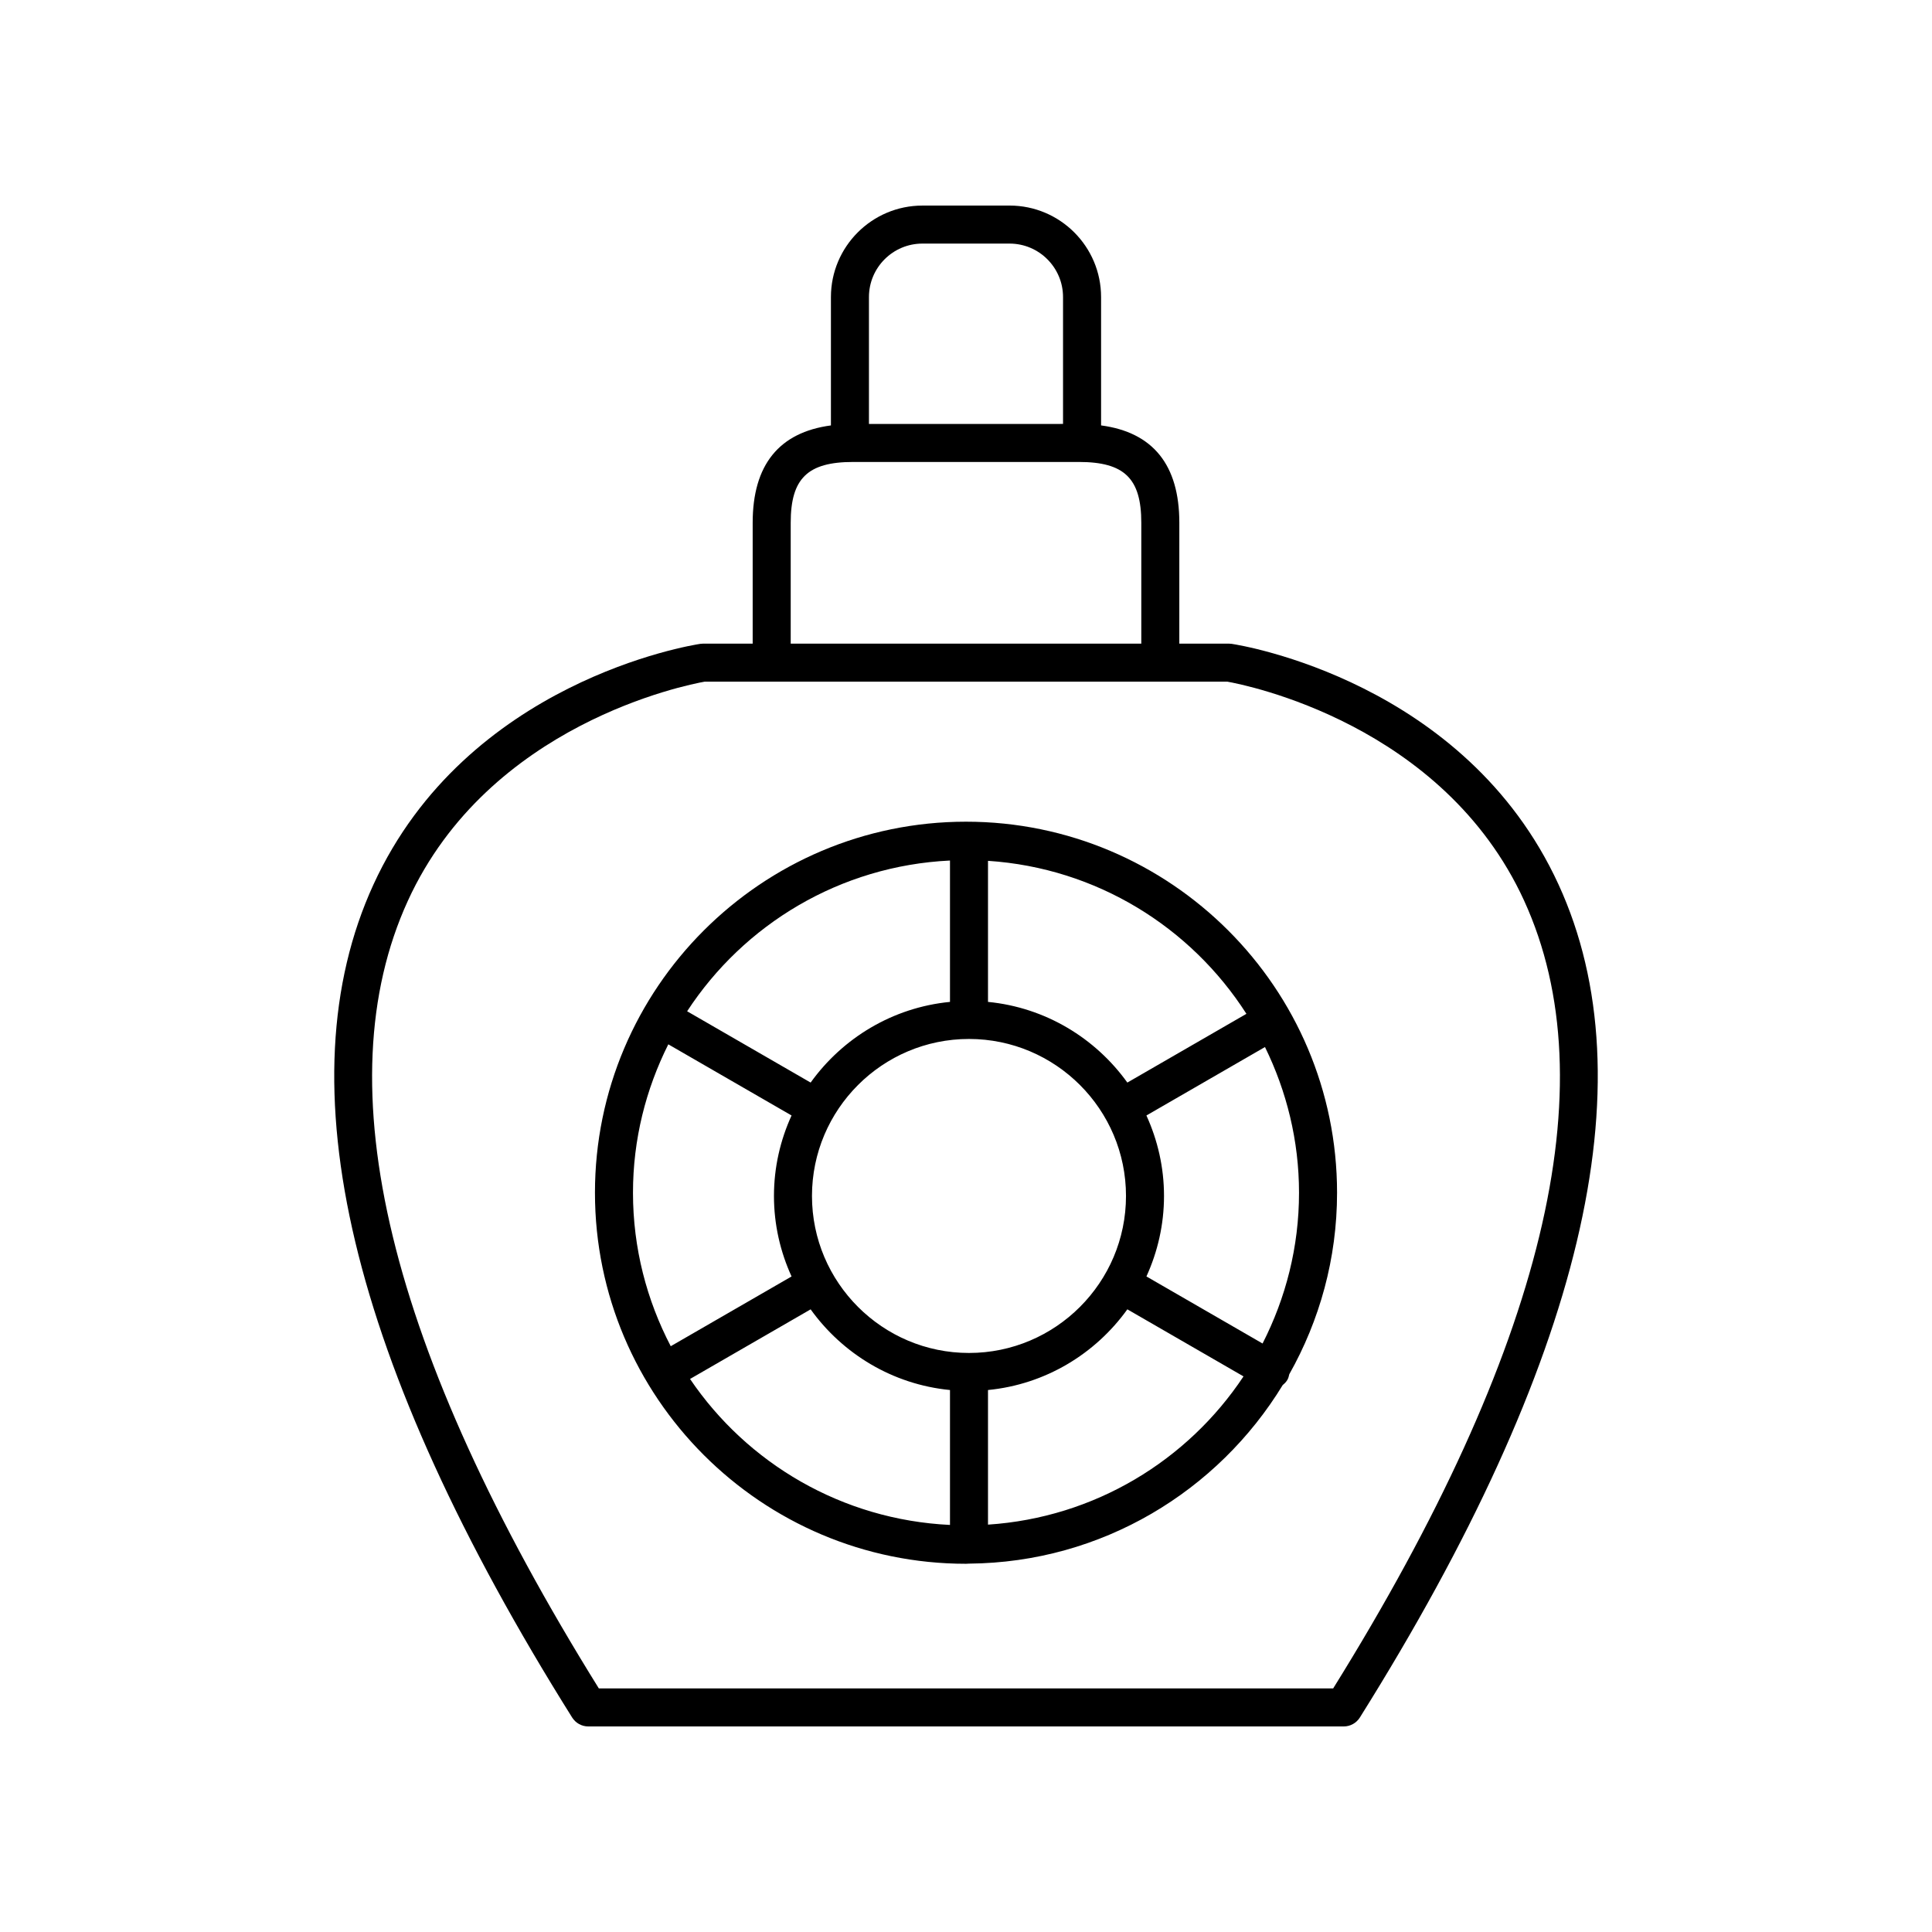
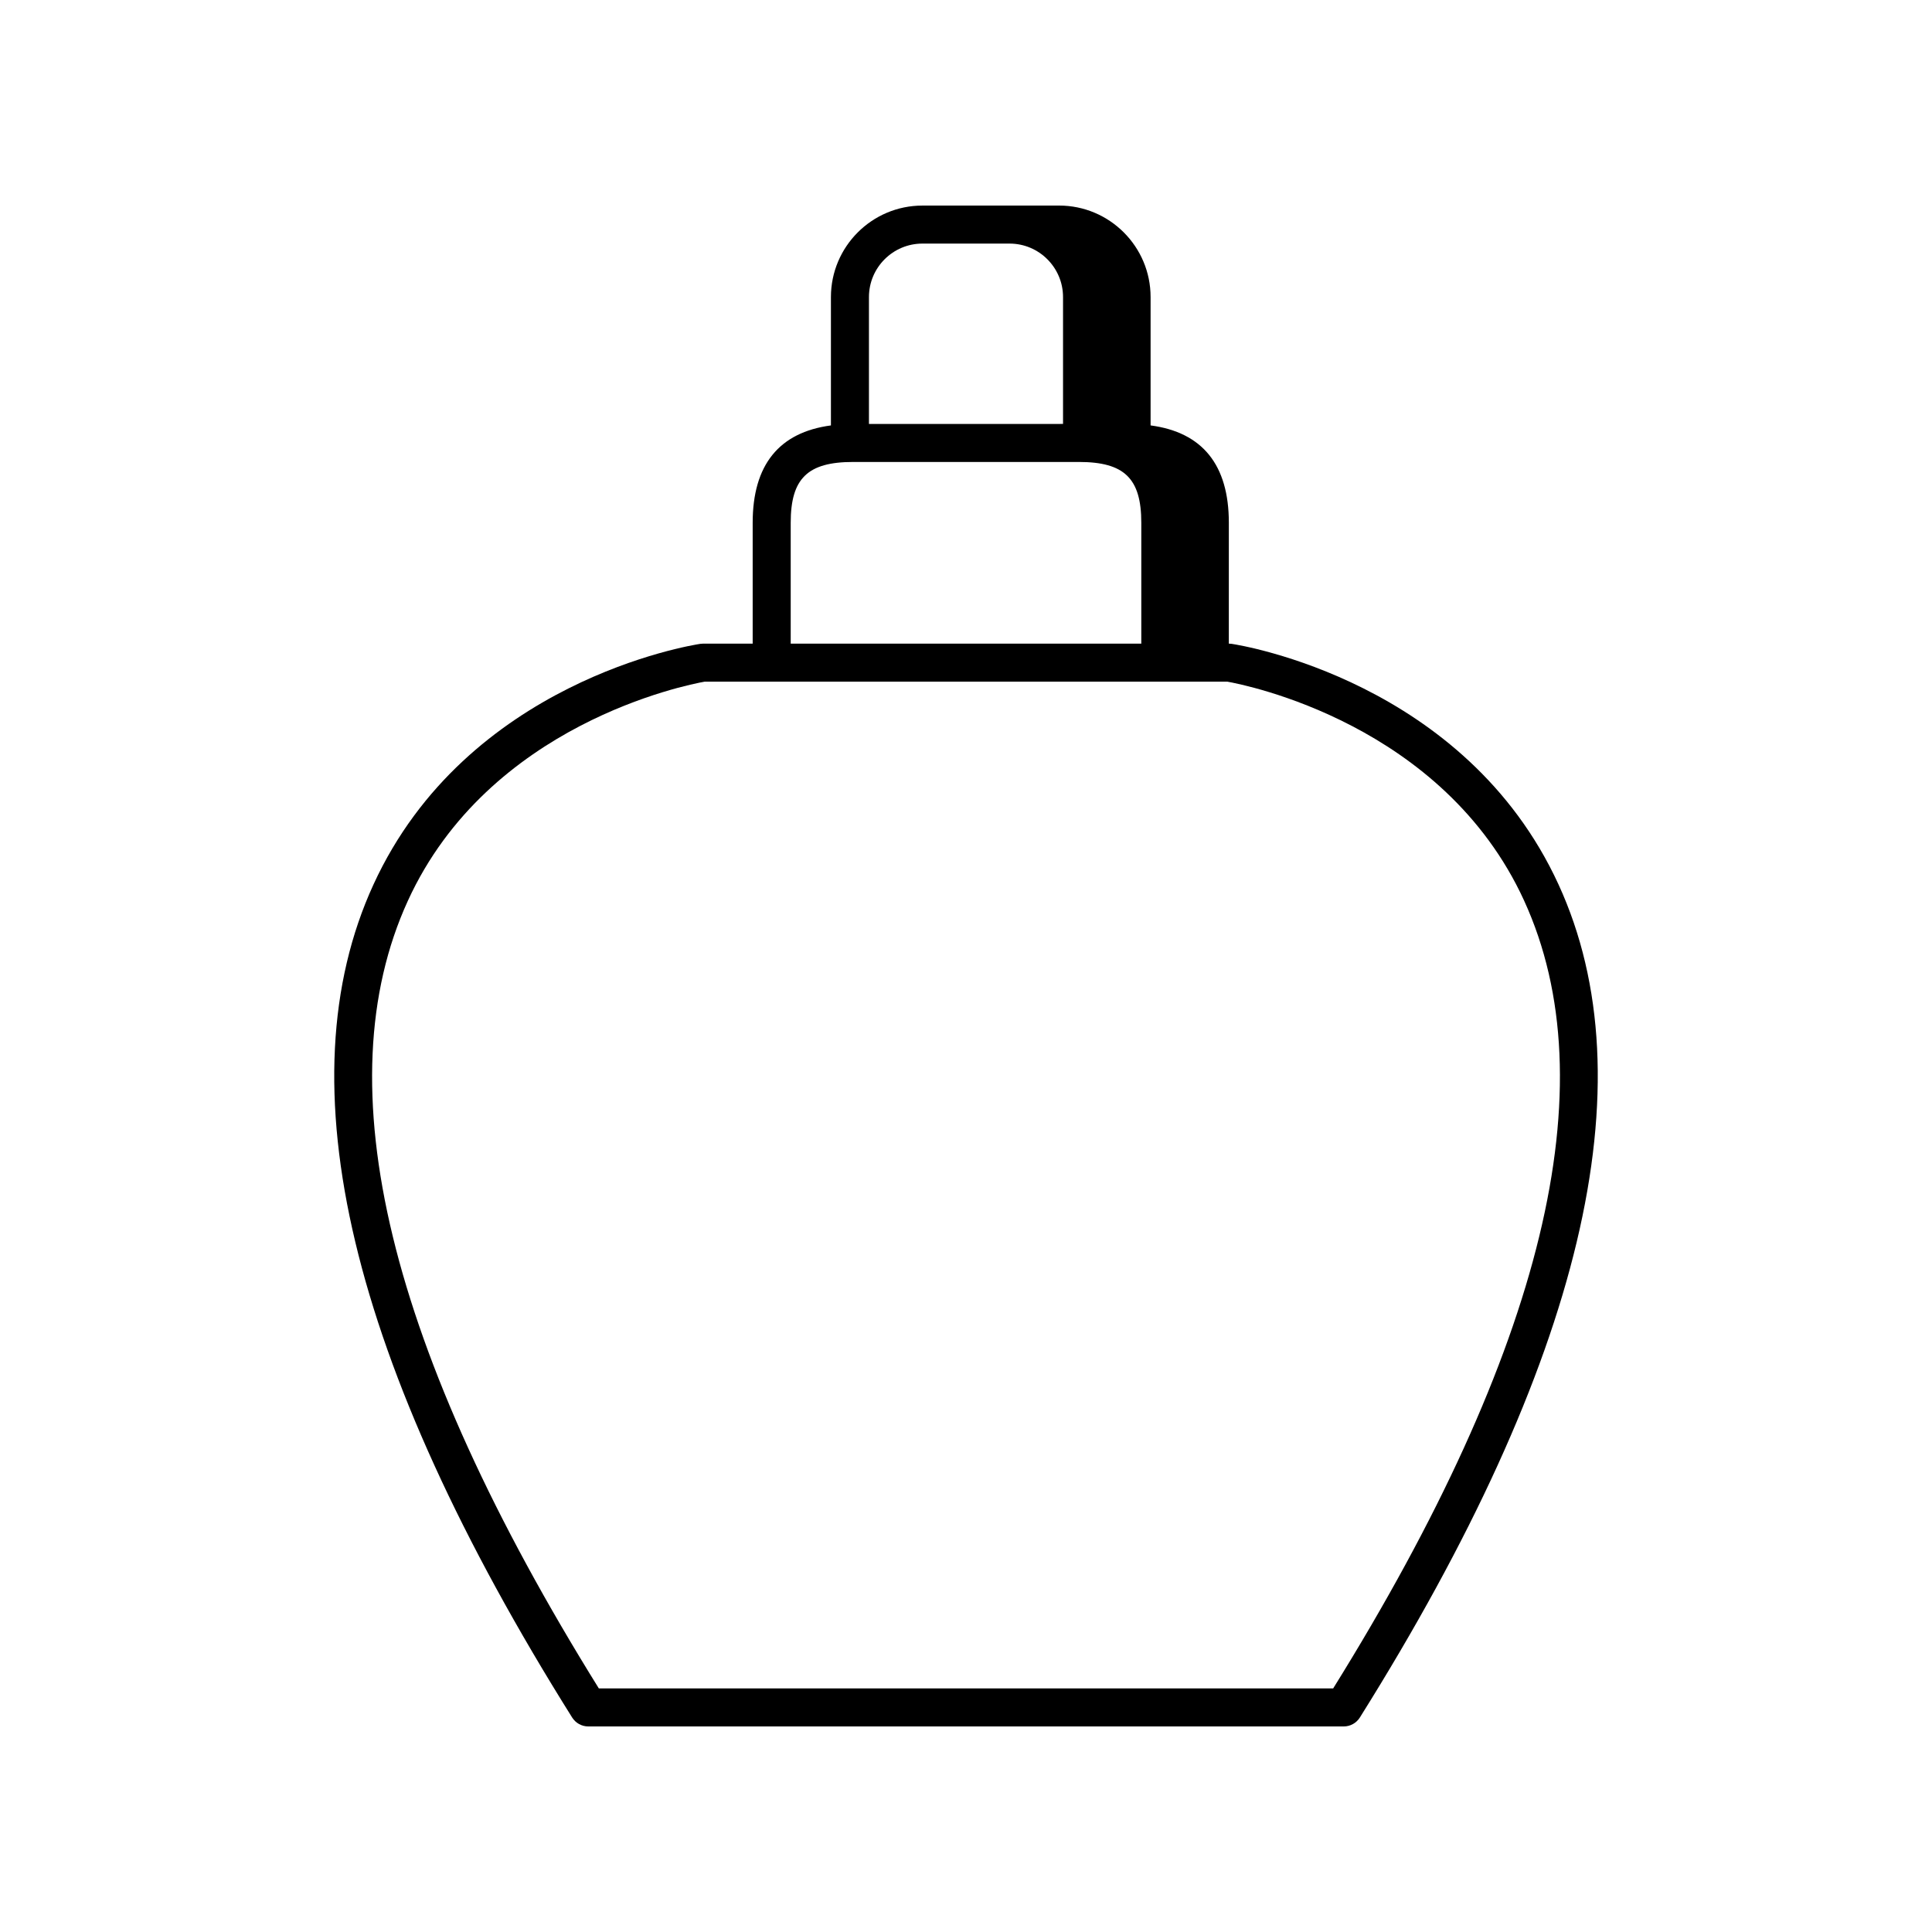
<svg xmlns="http://www.w3.org/2000/svg" fill="#000000" width="800px" height="800px" version="1.1" viewBox="144 144 512 512">
  <g>
-     <path d="m411.55 198.48h-23.105c-13.367 0-24.242 10.875-24.242 24.242v34.02c-13.754 1.832-20.738 10.473-20.738 25.793v32.035h-13.121c-0.25 0-0.5 0.02-0.754 0.055-2.516 0.379-61.895 9.93-86.617 63.777-24.051 52.398-6.34 126.68 52.652 220.76 0.926 1.469 2.535 2.363 4.269 2.363h200.21c1.738 0 3.344-0.895 4.269-2.363 58.992-94.09 76.707-168.36 52.652-220.76-24.723-53.848-84.109-63.398-86.621-63.777-0.25-0.035-0.5-0.055-0.754-0.055h-13.121l0.004-32.039c0-15.324-6.984-23.961-20.738-25.793v-34.02c0-13.371-10.875-24.242-24.242-24.242zm-23.105 10.074h23.105c7.809 0 14.164 6.356 14.164 14.164v33.629l-51.434 0.004v-33.629c0-7.812 6.356-14.168 14.164-14.168zm159.47 174.15c22.281 48.691 5.254 118.91-50.609 208.74h-194.61c-55.863-89.832-72.887-160.05-50.602-208.74 21.477-46.918 73.957-57.227 78.68-58.062h138.46c4.723 0.84 57.207 11.148 78.684 58.062zm-101.46-100.17v32.035h-92.91v-32.035c0-11.742 4.481-16.109 16.531-16.109h59.848c12.051 0 16.531 4.367 16.531 16.109z" />
-     <path d="m301.67 460.09c0 54.219 44.113 98.328 98.332 98.328 0.266 0 0.523-0.039 0.789-0.039h0.004 0.004c35.219-0.285 66-19.207 83.145-47.34 0.477-0.379 0.91-0.82 1.234-1.379 0.27-0.465 0.383-0.965 0.492-1.461 8.031-14.238 12.664-30.633 12.664-48.113 0-54.219-44.113-98.328-98.332-98.328-54.219 0.004-98.332 44.113-98.332 98.332zm19.441-39.332 32.66 18.855c-2.969 6.512-4.664 13.719-4.664 21.332 0 7.609 1.695 14.82 4.664 21.332l-32.016 18.484c-6.359-12.184-10.008-26-10.008-40.668-0.004-14.148 3.422-27.477 9.363-39.336zm79.68-1.422c22.941 0 41.609 18.664 41.609 41.605s-18.668 41.609-41.609 41.609c-22.941 0-41.609-18.668-41.609-41.609 0.004-22.941 18.668-41.605 41.609-41.605zm-73.922 90.105 31.957-18.449c8.465 11.785 21.727 19.902 36.93 21.379v35.754c-28.629-1.371-53.754-16.336-68.887-38.684zm78.961 38.605v-35.676c15.203-1.477 28.465-9.594 36.93-21.383l30.785 17.773c-14.805 22.301-39.465 37.426-67.715 39.285zm72.762-48.004-30.777-17.77c2.965-6.512 4.66-13.719 4.66-21.328 0-7.609-1.695-14.816-4.664-21.328l31.422-18.141c5.719 11.684 9.02 24.758 9.02 38.617 0.004 14.383-3.527 27.934-9.66 39.949zm-4.277-87.367-31.555 18.219c-8.465-11.785-21.727-19.902-36.93-21.379v-37.383c28.77 1.891 53.777 17.574 68.484 40.543zm-78.559-40.625v37.465c-15.203 1.477-28.465 9.59-36.93 21.379l-32.73-18.895c15.035-23.027 40.508-38.551 69.66-39.949z" />
+     <path d="m411.55 198.48h-23.105c-13.367 0-24.242 10.875-24.242 24.242v34.02c-13.754 1.832-20.738 10.473-20.738 25.793v32.035h-13.121c-0.25 0-0.5 0.02-0.754 0.055-2.516 0.379-61.895 9.93-86.617 63.777-24.051 52.398-6.34 126.68 52.652 220.76 0.926 1.469 2.535 2.363 4.269 2.363h200.21c1.738 0 3.344-0.895 4.269-2.363 58.992-94.09 76.707-168.36 52.652-220.76-24.723-53.848-84.109-63.398-86.621-63.777-0.25-0.035-0.5-0.055-0.754-0.055l0.004-32.039c0-15.324-6.984-23.961-20.738-25.793v-34.02c0-13.371-10.875-24.242-24.242-24.242zm-23.105 10.074h23.105c7.809 0 14.164 6.356 14.164 14.164v33.629l-51.434 0.004v-33.629c0-7.812 6.356-14.168 14.164-14.168zm159.47 174.15c22.281 48.691 5.254 118.91-50.609 208.74h-194.61c-55.863-89.832-72.887-160.05-50.602-208.74 21.477-46.918 73.957-57.227 78.68-58.062h138.46c4.723 0.84 57.207 11.148 78.684 58.062zm-101.46-100.17v32.035h-92.91v-32.035c0-11.742 4.481-16.109 16.531-16.109h59.848c12.051 0 16.531 4.367 16.531 16.109z" />
  </g>
</svg>